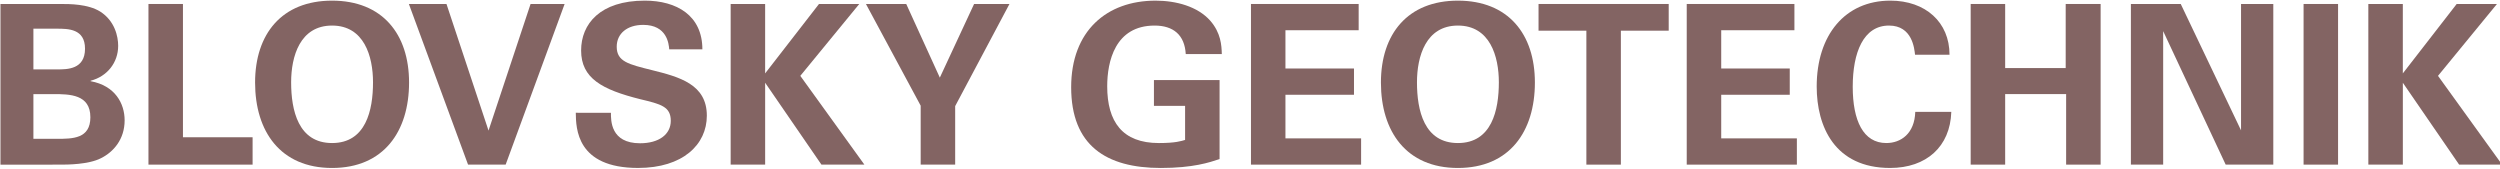
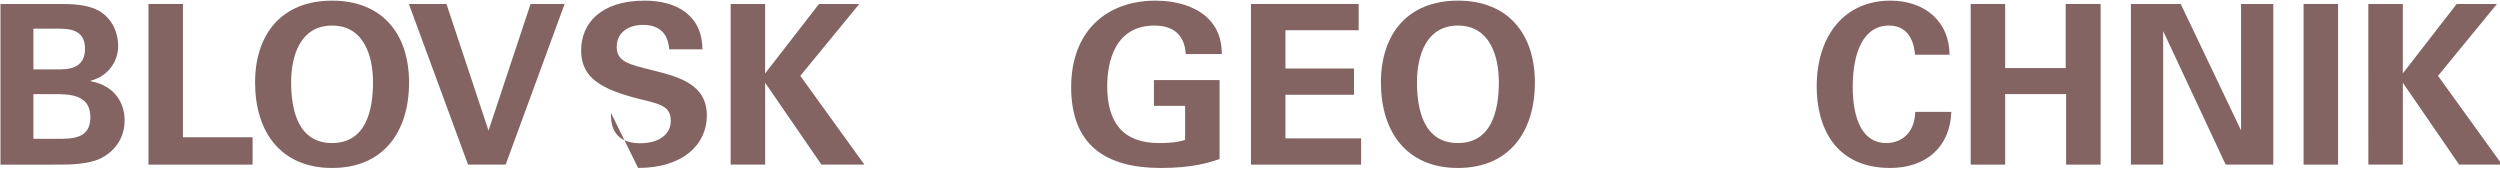
<svg xmlns="http://www.w3.org/2000/svg" version="1.1" id="Layer_1" x="0px" y="0px" width="600.188px" height="40.536px" viewBox="0 0 600.188 40.536" enable-background="new 0 0 600.188 40.536" xml:space="preserve">
  <g enable-background="new    ">
    <path fill="#836463" d="M0.113,0.956h14.423c2.242,0,6.571,0,9.508,1.816c3.525,2.243,4.326,5.983,4.326,8.227   c0,4.06-2.67,7.371-6.623,8.387v0.105c5.877,1.069,8.174,5.343,8.174,9.402c0,4.543-2.672,7.586-5.664,9.079   c-2.992,1.553-8.225,1.553-9.722,1.553H0.113V0.956z M8.019,16.661h5.77c2.351,0,6.622,0,6.622-4.967   c0-4.808-4.06-4.808-6.784-4.808H8.019V16.661z M8.019,33.327h5.611c3.792,0,8.066,0,8.066-5.182c0-5.5-4.967-5.554-8.92-5.554   H8.019V33.327z" />
    <path fill="#836463" d="M35.641,0.956h8.281v31.997h16.72v6.57h-25V0.956z" />
    <path fill="#836463" d="M61.24,19.811c0-11.645,6.412-19.657,18.483-19.657c12.072,0,18.483,8.014,18.483,19.657   c0,11.751-6.088,20.514-18.483,20.514C67.329,40.325,61.24,31.565,61.24,19.811z M79.723,34.341c8.119,0,9.829-7.853,9.829-14.582   c0-6.25-2.137-13.622-9.829-13.622s-9.828,7.372-9.828,13.622C69.895,26.489,71.604,34.341,79.723,34.341z" />
    <path fill="#836463" d="M107.188,0.956l10.094,30.394l10.096-30.394h8.173l-14.157,38.567h-9.026L98.16,0.956H107.188z" />
-     <path fill="#836463" d="M146.668,27.077c0,1.816-0.106,7.317,6.997,7.317c4.542,0,7.373-2.136,7.373-5.394   c0-3.419-2.404-4.008-7.318-5.182c-9.188-2.297-14.208-5.022-14.208-11.699c0-6.356,4.541-11.966,15.276-11.966   c7.693,0,13.835,3.579,13.835,11.698h-7.958c-0.106-1.334-0.533-5.876-6.25-5.876c-3.848,0-6.356,2.085-6.356,5.235   c0,3.579,2.831,4.221,8.387,5.609c6.679,1.655,13.248,3.419,13.248,10.95c0,6.947-5.768,12.553-16.506,12.553   c-14.797,0-14.903-9.508-14.956-13.248L146.668,27.077L146.668,27.077z" />
+     <path fill="#836463" d="M146.668,27.077c0,1.816-0.106,7.317,6.997,7.317c4.542,0,7.373-2.136,7.373-5.394   c0-3.419-2.404-4.008-7.318-5.182c-9.188-2.297-14.208-5.022-14.208-11.699c0-6.356,4.541-11.966,15.276-11.966   c7.693,0,13.835,3.579,13.835,11.698h-7.958c-0.106-1.334-0.533-5.876-6.25-5.876c-3.848,0-6.356,2.085-6.356,5.235   c0,3.579,2.831,4.221,8.387,5.609c6.679,1.655,13.248,3.419,13.248,10.95c0,6.947-5.768,12.553-16.506,12.553   L146.668,27.077L146.668,27.077z" />
    <path fill="#836463" d="M175.41,0.956h8.281v16.666L196.62,0.956h9.67L192.133,18.21l15.386,21.314h-10.31l-13.516-19.657v19.657   h-8.281V0.956H175.41z" />
-     <path fill="#836463" d="M217.563,0.956l8.066,17.68l8.227-17.68h8.491l-13.034,24.518v14.049h-8.281V25.37L207.891,0.958h9.672   V0.956z" />
    <path fill="#836463" d="M284.67,12.975c-0.267-4.594-2.991-6.837-7.479-6.837c-9.508,0-11.377,8.654-11.377,14.583   c0,8.494,3.631,13.621,12.392,13.621c4.008,0,5.397-0.48,6.305-0.747v-8.173h-7.479v-6.197h15.759v18.963   c-2.405,0.802-6.355,2.138-14.103,2.138c-13.139,0-21.527-5.396-21.527-19.39c0-13.516,8.547-20.781,20.248-20.781   c4.968,0,10.096,1.389,13.139,4.809c2.562,2.938,2.725,5.93,2.778,8.014L284.67,12.975L284.67,12.975z" />
    <path fill="#836463" d="M300.326,0.956h25.855v6.303h-17.577v9.187h16.455v6.305h-16.455v10.47h18.163v6.303h-26.441V0.956   L300.326,0.956z" />
    <path fill="#836463" d="M331.526,19.811c0-11.645,6.412-19.657,18.483-19.657c12.07,0,18.48,8.014,18.48,19.657   c0,11.751-6.087,20.514-18.48,20.514S331.526,31.565,331.526,19.811z M350.009,34.341c8.118,0,9.829-7.853,9.829-14.582   c0-6.25-2.139-13.622-9.829-13.622c-7.692,0-9.828,7.372-9.828,13.622C340.18,26.489,341.888,34.341,350.009,34.341z" />
-     <path fill="#836463" d="M380.848,7.365h-11.483V0.956h31.249v6.41h-11.484v32.159h-8.281V7.365z" />
-     <path fill="#836463" d="M404.941,0.956h25.854v6.303h-17.573v9.187h16.454v6.305h-16.454v10.47h18.161v6.303h-26.441V0.956   L404.941,0.956z" />
    <path fill="#836463" d="M459.753,13.136c-0.163-1.442-0.641-6.999-6.251-6.999c-6.144,0-8.707,6.464-8.707,14.689   c0,8.119,2.512,13.515,8.067,13.515c3.472,0,6.785-2.243,6.947-7.479h8.651c-0.265,8.333-5.981,13.462-14.688,13.462   c-13.301,0-17.629-9.936-17.629-19.551c0-12.394,6.838-20.62,17.682-20.62c8.44,0,14.206,5.182,14.206,12.982H459.753z" />
    <path fill="#836463" d="M473.111,0.956h8.279v15.385h14.531V0.956h8.387v38.567h-8.281V22.588H481.39v16.934h-8.279V0.956   L473.111,0.956z" />
    <path fill="#836463" d="M511.575,0.956h11.967l14.475,30.34V0.956h7.746v38.567h-11.432L519.323,7.474v32.049h-7.748V0.956   L511.575,0.956z" />
    <path fill="#836463" d="M553.031,0.956h8.281v38.567h-8.281V0.956z" />
    <path fill="#836463" d="M568.578,0.956h8.281v16.666l12.93-16.666h9.668L585.303,18.21l15.385,21.314h-10.311l-13.515-19.657   v19.657h-8.281L568.578,0.956L568.578,0.956z" />
  </g>
</svg>